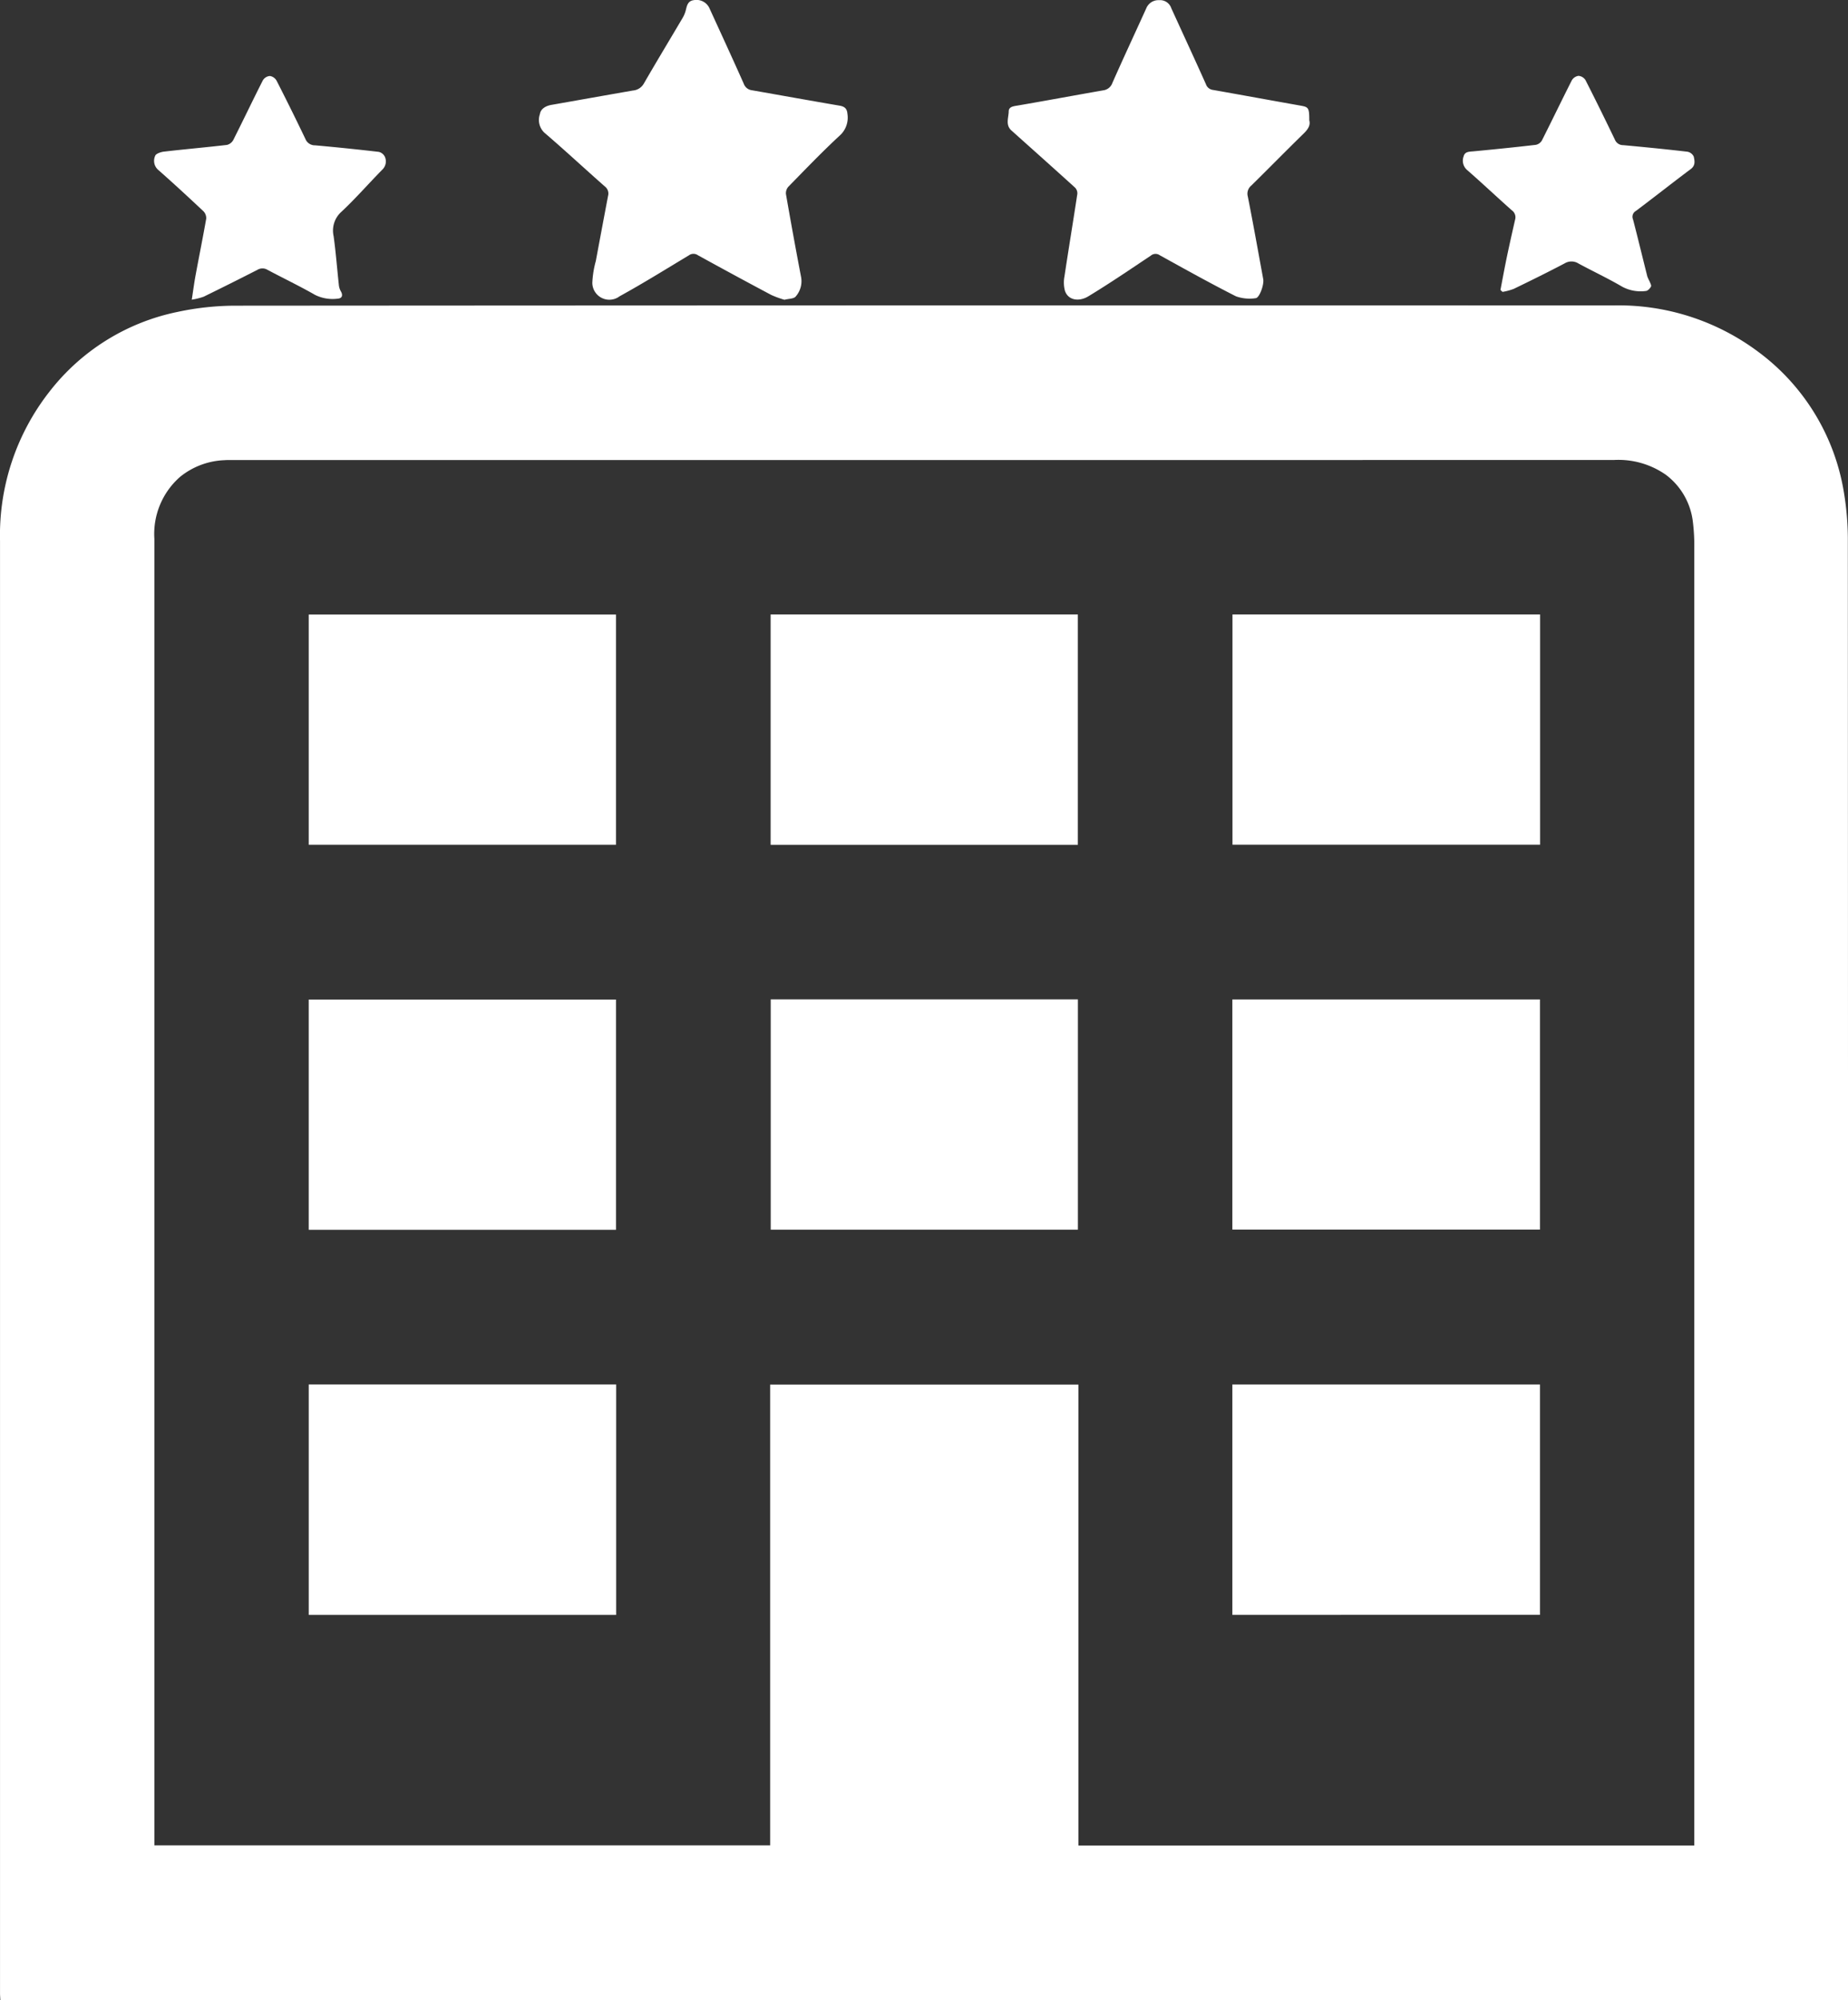
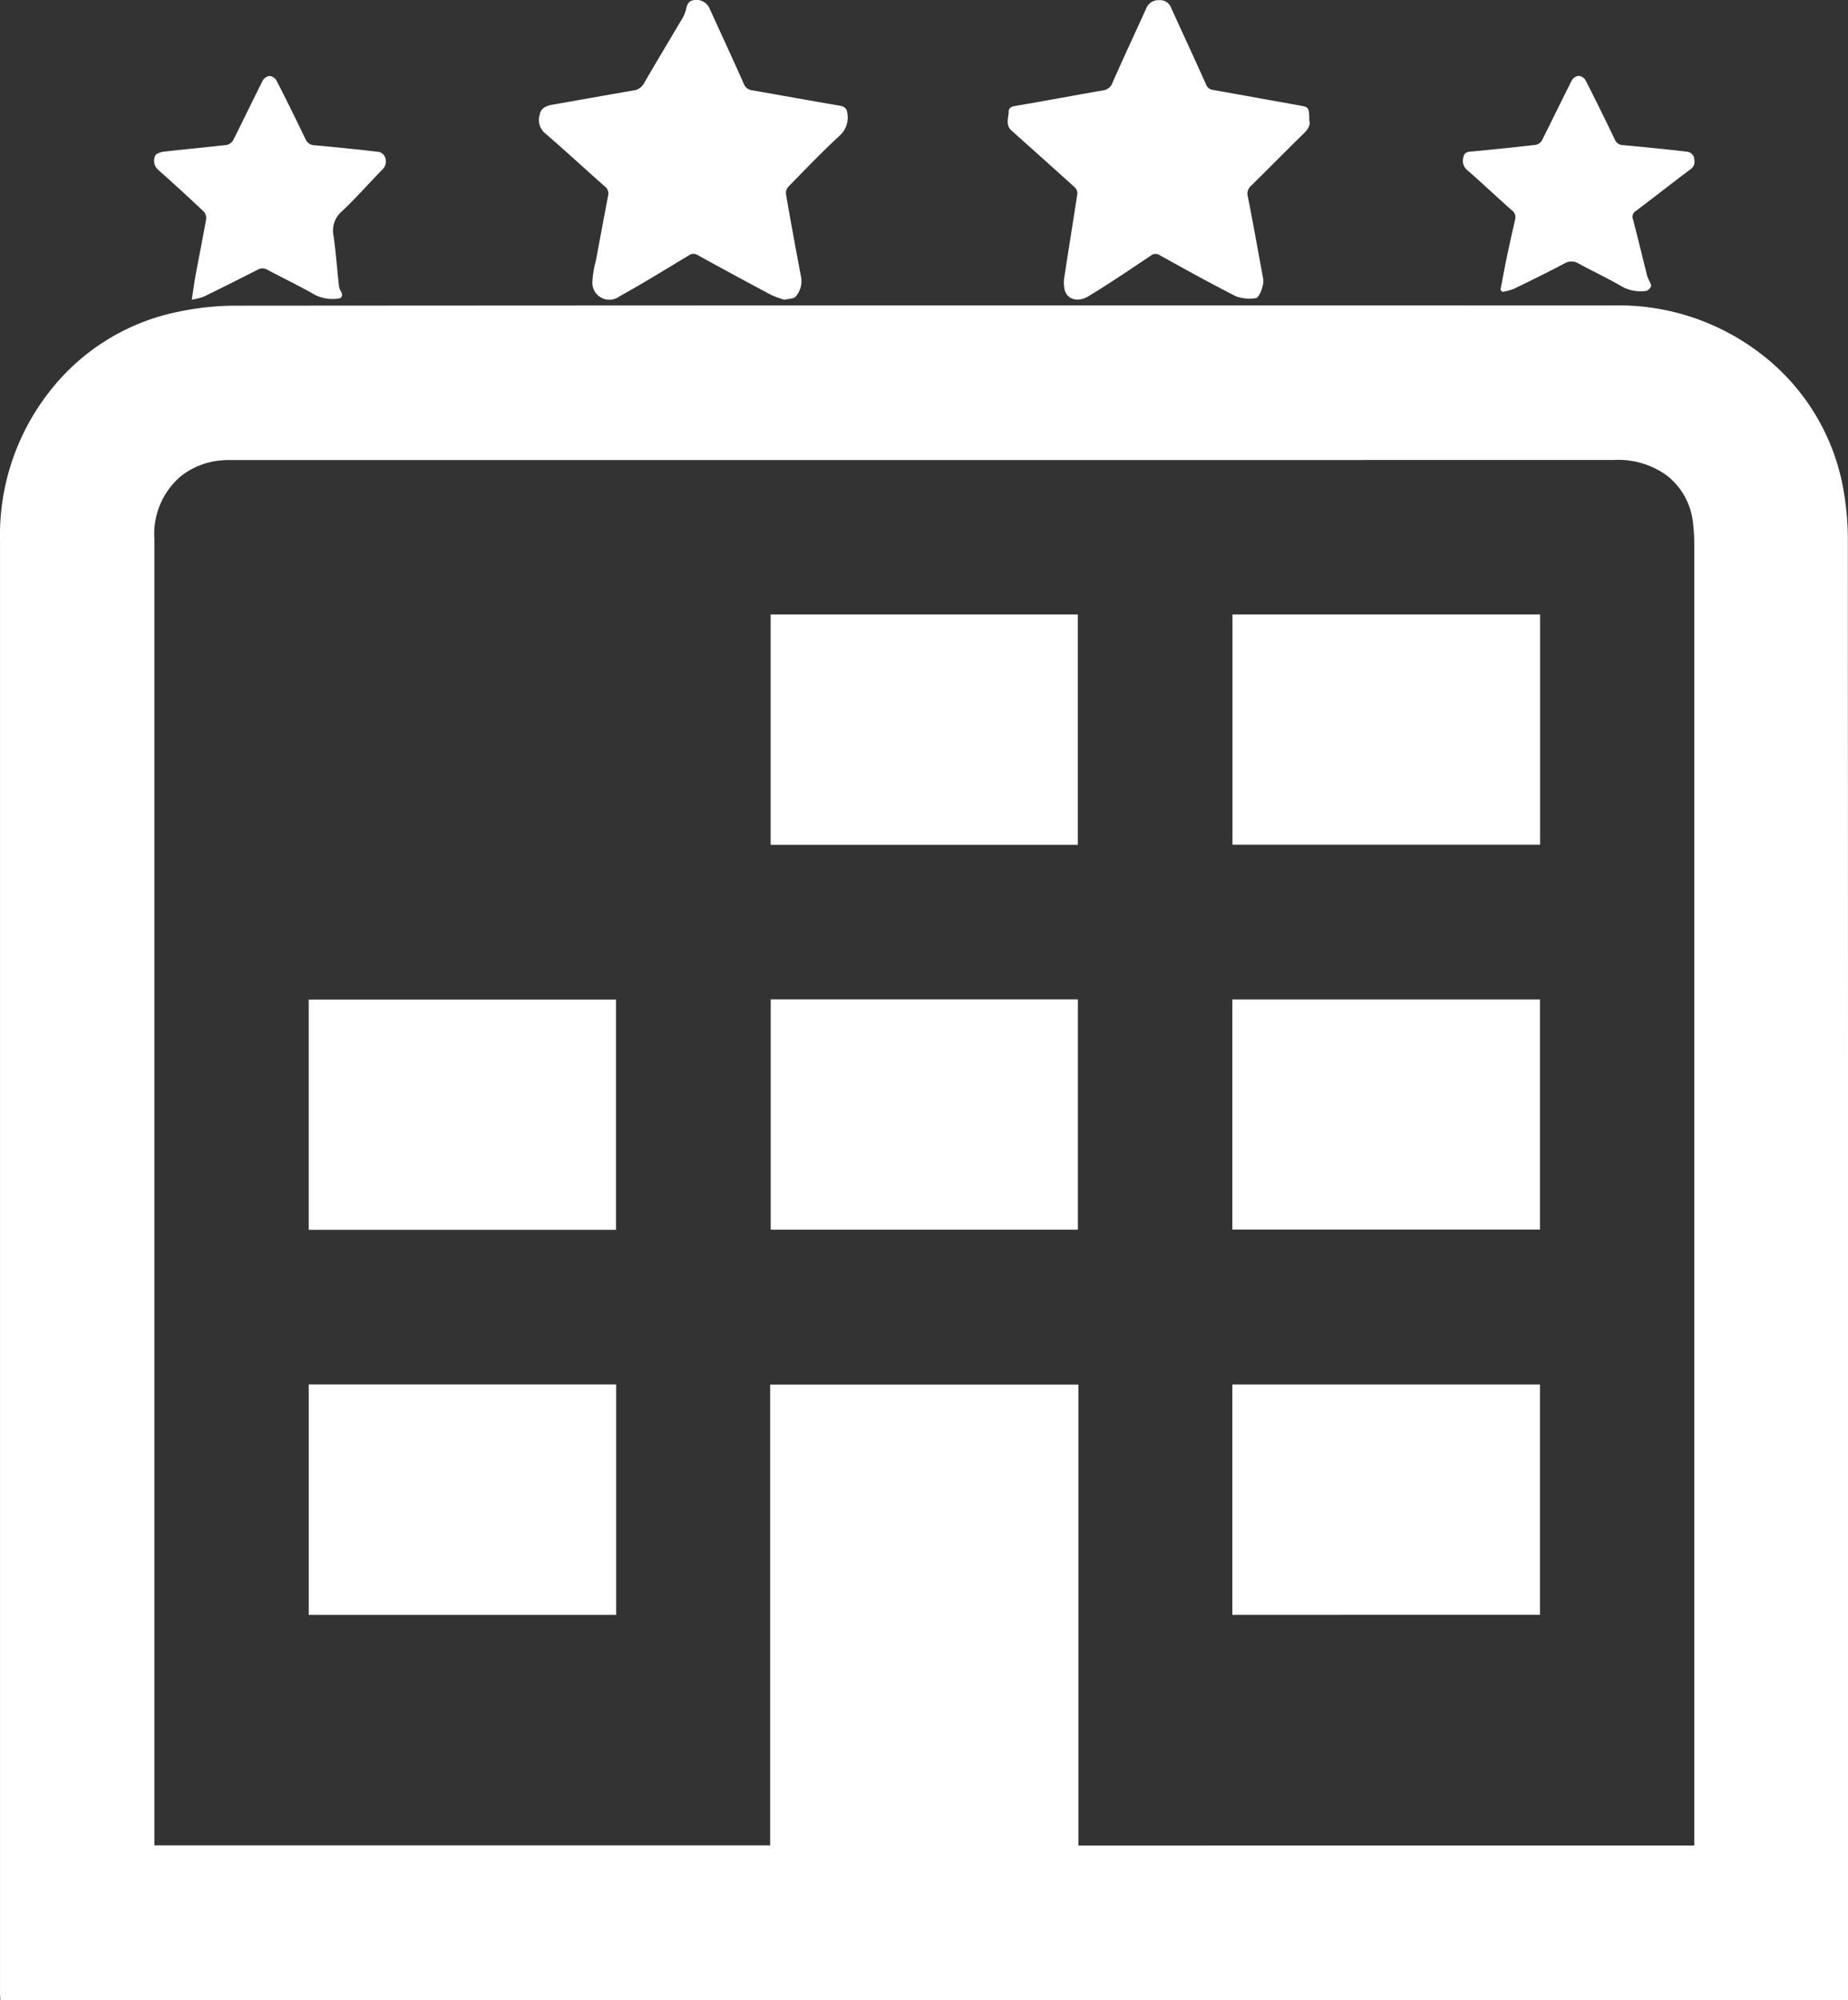
<svg xmlns="http://www.w3.org/2000/svg" id="Layer_1" data-name="Layer 1" viewBox="0 0 151.992 164.463">
  <rect x="0" y="0" width="151.992" height="164.463" fill="#333333" stroke="none" />
  <defs>
    <style>
      .cls-1 {
        fill: #fff;
      }
    </style>
  </defs>
  <title>turistico</title>
  <path class="cls-1" d="M173.243,173.621H21.28c-.01-.2-.027-.383-.027-.568q0-59.717,0-119.433a19.129,19.129,0,0,1,4.066-12.257,17.865,17.865,0,0,1,10.519-6.554,22.873,22.873,0,0,1,4.752-.515q56.659-.041,113.319-.021a19.18,19.18,0,0,1,11.933,3.8,17.958,17.958,0,0,1,7.073,11.63,23.622,23.622,0,0,1,.316,3.99q.023,59.586.013,119.171ZM160.6,160.905v-.744q0-52.947,0-105.894a15.888,15.888,0,0,0-.108-2.135,5.664,5.664,0,0,0-2.216-3.924,6.8,6.8,0,0,0-4.267-1.227q-56.733.01-113.469.005c-.278,0-.558-.008-.836.012a6.164,6.164,0,0,0-3.638,1.368,6.233,6.233,0,0,0-2.118,5.1q0,53.443,0,106.887v.543H84.592V123.01h25.355v37.9Z" transform="translate(-21.251 -9.158)" />
  <path class="cls-1" d="M85.77,33.808a7.833,7.833,0,0,1-1.092-.4q-3.031-1.611-6.035-3.268a.638.638,0,0,0-.744.021c-1.887,1.134-3.76,2.3-5.686,3.359a1.4,1.4,0,0,1-2.245-1.1,7.927,7.927,0,0,1,.286-1.793q.5-2.683,1.008-5.363A.731.731,0,0,0,71,24.492c-1.671-1.47-3.3-2.989-4.99-4.436a1.445,1.445,0,0,1-.352-1.519c.06-.431.482-.674.946-.755,2.235-.391,4.47-.793,6.707-1.181a1.136,1.136,0,0,0,.9-.583c1.039-1.8,2.119-3.583,3.177-5.376a2.484,2.484,0,0,0,.273-.664c.093-.385.172-.75.661-.809a1.176,1.176,0,0,1,1.259.623c.951,2.078,1.909,4.152,2.838,6.241a.817.817,0,0,0,.666.545c2.406.422,4.812.857,7.22,1.268.411.07.609.243.643.664a1.98,1.98,0,0,1-.637,1.8c-1.456,1.346-2.829,2.782-4.218,4.2a.808.808,0,0,0-.2.606q.587,3.378,1.23,6.747a1.907,1.907,0,0,1-.445,1.695C86.51,33.732,86.138,33.714,85.77,33.808Z" transform="translate(-21.251 -9.158)" />
  <path class="cls-1" d="M128.935,19.053c.115.416-.117.75-.469,1.093-1.445,1.41-2.857,2.854-4.3,4.271a.866.866,0,0,0-.285.905c.448,2.259.85,4.527,1.267,6.792.081.441-.309,1.546-.624,1.563a3.337,3.337,0,0,1-1.615-.152c-2.118-1.073-4.194-2.229-6.271-3.379a.6.6,0,0,0-.734.031c-1.7,1.133-3.395,2.291-5.145,3.349-.758.458-1.656.336-1.921-.46a2.652,2.652,0,0,1-.038-1.18c.34-2.263.715-4.52,1.058-6.782a.671.671,0,0,0-.183-.514c-1.738-1.578-3.492-3.138-5.24-4.706-.506-.454-.228-1.048-.221-1.571.006-.391.412-.421.755-.48,2.339-.4,4.673-.837,7.012-1.245a.927.927,0,0,0,.767-.628c.91-2.059,1.865-4.1,2.794-6.15a1.074,1.074,0,0,1,1.04-.638.971.971,0,0,1,1.006.666c.949,2.081,1.912,4.155,2.846,6.242a.7.7,0,0,0,.583.473c2.405.425,4.808.867,7.213,1.293C128.878,17.962,128.935,18.031,128.935,19.053Z" transform="translate(-21.251 -9.158)" />
  <path class="cls-1" d="M37.024,33.8c.118-.766.2-1.395.315-2.016.287-1.55.6-3.095.873-4.647a.813.813,0,0,0-.236-.615c-1.23-1.155-2.469-2.3-3.736-3.415a.985.985,0,0,1-.226-1.135c.051-.174.459-.316.72-.346,1.726-.2,3.456-.351,5.181-.552a.813.813,0,0,0,.521-.4c.824-1.636,1.611-3.29,2.441-4.923a.752.752,0,0,1,.571-.345.773.773,0,0,1,.546.377q1.219,2.383,2.375,4.8a.839.839,0,0,0,.8.525q2.619.234,5.232.538a.74.74,0,0,1,.512.422.934.934,0,0,1-.187,1.008c-1.137,1.152-2.2,2.378-3.38,3.483a2.071,2.071,0,0,0-.657,2.013c.184,1.323.283,2.659.429,3.987a1.314,1.314,0,0,0,.158.538c.2.332.122.6-.258.62a3.222,3.222,0,0,1-1.86-.314c-1.276-.732-2.609-1.366-3.909-2.059a.8.8,0,0,0-.824,0q-2.2,1.126-4.429,2.214A5.415,5.415,0,0,1,37.024,33.8Z" transform="translate(-21.251 -9.158)" />
  <path class="cls-1" d="M144.658,33c.173-.894.335-1.791.521-2.683.216-1.034.449-2.064.684-3.094a.7.7,0,0,0-.263-.767c-1.238-1.094-2.437-2.232-3.683-3.318a1.011,1.011,0,0,1-.287-1.124c.1-.4.467-.38.807-.412,1.712-.162,3.422-.335,5.13-.534a.756.756,0,0,0,.5-.359c.831-1.643,1.626-3.3,2.46-4.945a.767.767,0,0,1,.553-.369.757.757,0,0,1,.57.347c.829,1.624,1.633,3.262,2.424,4.905a.721.721,0,0,0,.68.446c1.764.162,3.526.336,5.285.541a.715.715,0,0,1,.519.406c.073.345.154.722-.25,1.023-1.517,1.132-3,2.309-4.515,3.444a.544.544,0,0,0-.232.69c.407,1.563.784,3.133,1.179,4.7a4.053,4.053,0,0,0,.191.414c.053.136.157.319.108.412-.083.155-.263.349-.414.36a3.21,3.21,0,0,1-1.953-.35c-1.166-.683-2.394-1.259-3.583-1.9a1.084,1.084,0,0,0-1.148-.02c-1.382.729-2.786,1.419-4.192,2.1a4.926,4.926,0,0,1-.918.247Z" transform="translate(-21.251 -9.158)" />
  <path class="cls-1" d="M147.918,59.685V78.616h-25.3V59.685Z" transform="translate(-21.251 -9.158)" />
  <path class="cls-1" d="M122.609,110.264V91.342h25.3v18.922Z" transform="translate(-21.251 -9.158)" />
  <path class="cls-1" d="M122.609,141.946V123h25.3v18.941Z" transform="translate(-21.251 -9.158)" />
-   <path class="cls-1" d="M71.915,78.62H46.643V59.69H71.915Z" transform="translate(-21.251 -9.158)" />
  <path class="cls-1" d="M71.916,110.282H46.642V91.351H71.916Z" transform="translate(-21.251 -9.158)" />
  <path class="cls-1" d="M71.927,123v18.948H46.644V123Z" transform="translate(-21.251 -9.158)" />
  <path class="cls-1" d="M109.9,78.625H84.633V59.685H109.9Z" transform="translate(-21.251 -9.158)" />
  <path class="cls-1" d="M109.905,91.335v18.937H84.64V91.335Z" transform="translate(-21.251 -9.158)" />
</svg>